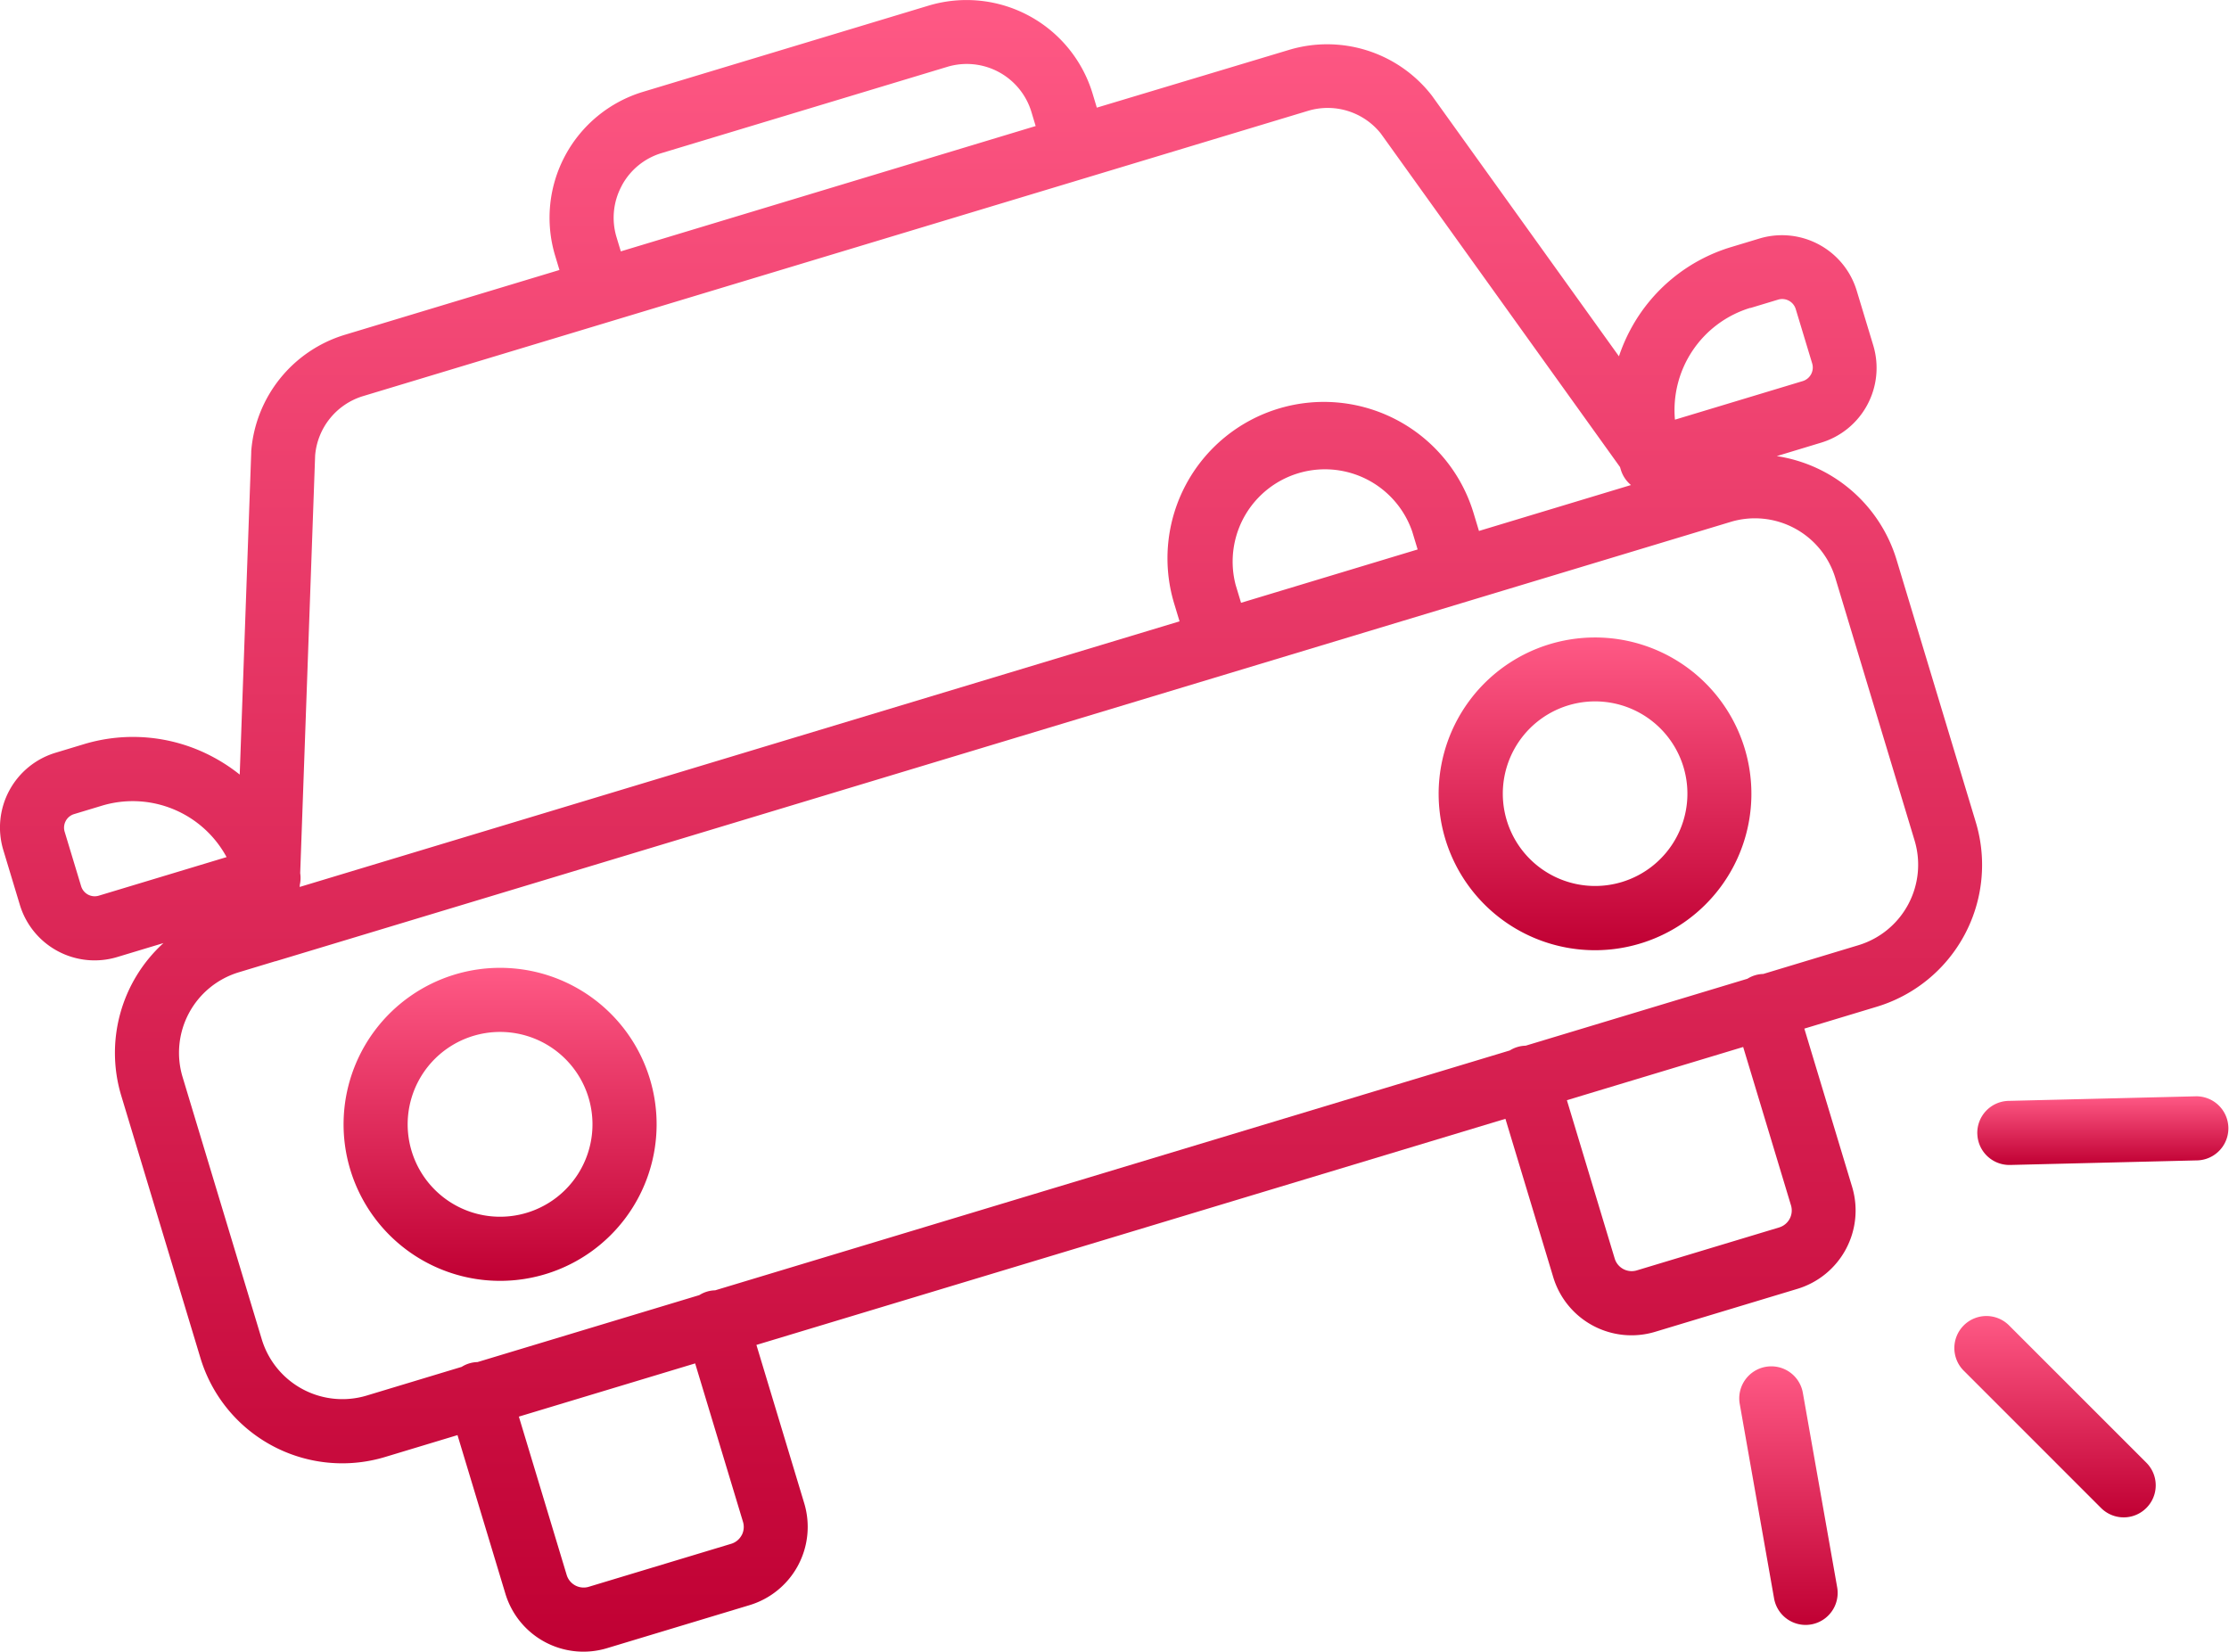
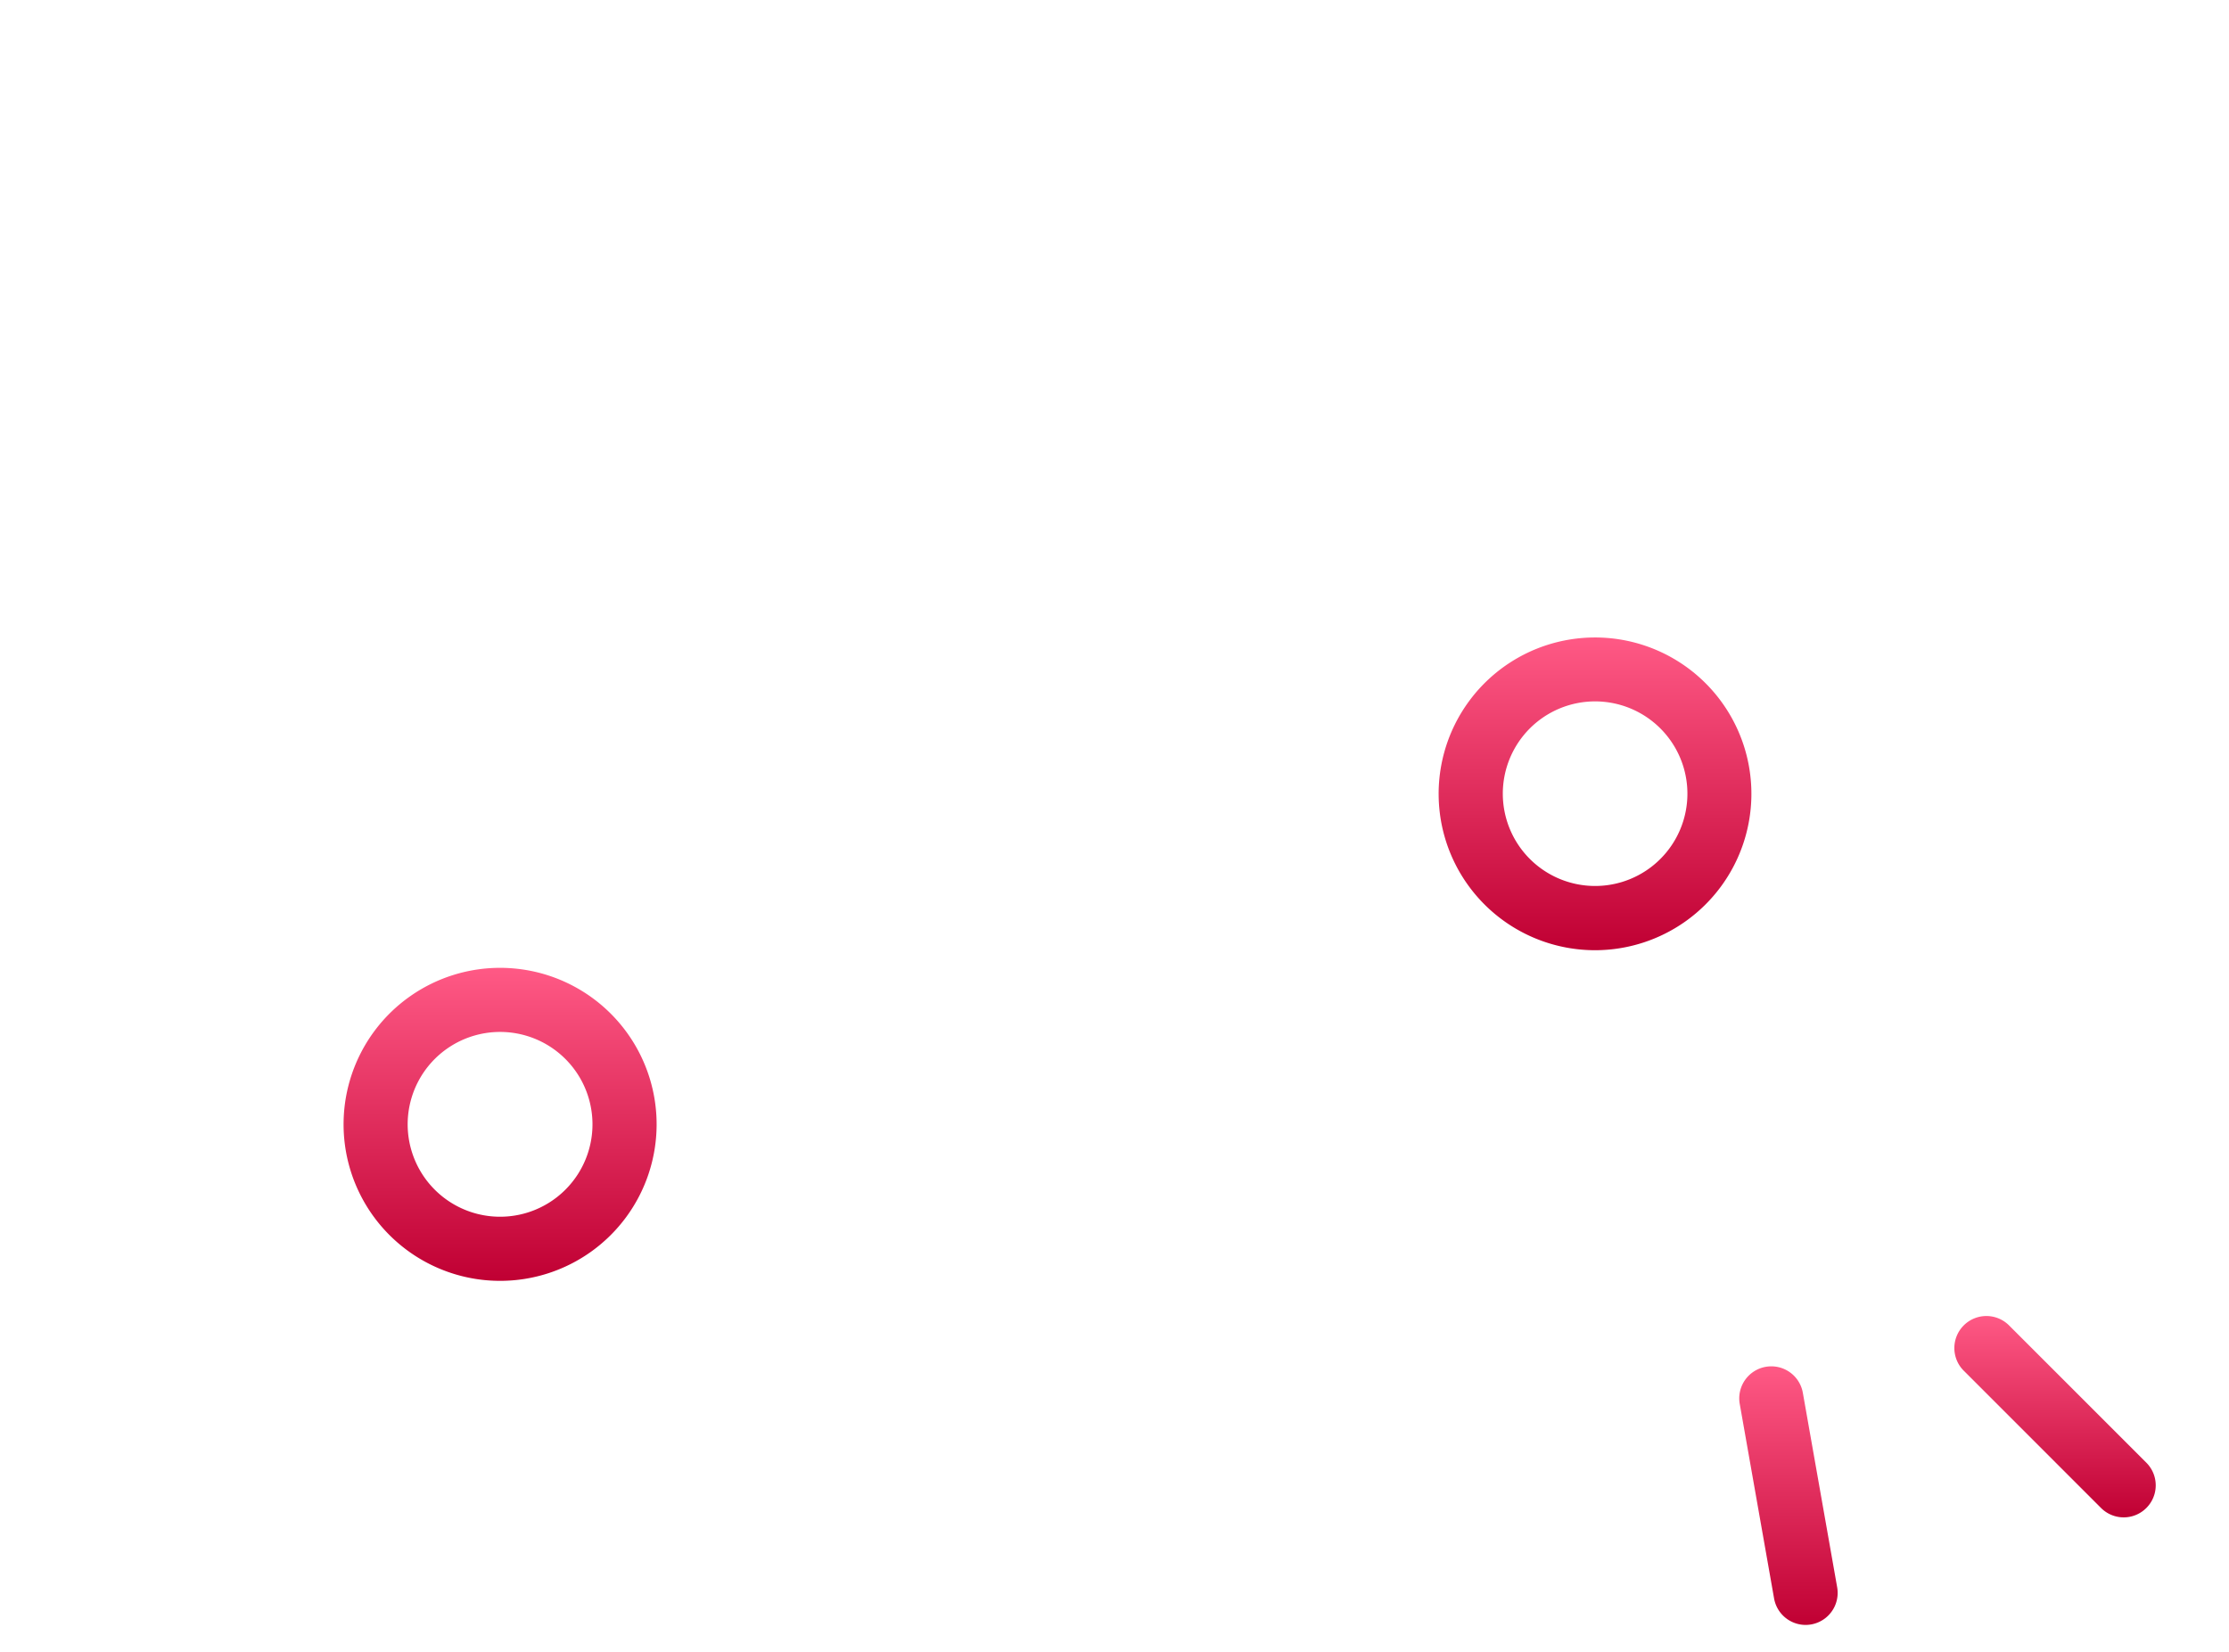
<svg xmlns="http://www.w3.org/2000/svg" height="48.639" viewBox="0 0 65.637 48.639" width="65.637">
  <linearGradient id="a" gradientUnits="objectBoundingBox" x1=".5" x2=".5" y2="1">
    <stop offset="0" stop-color="#ff5985" />
    <stop offset="1" stop-color="#c00033" />
  </linearGradient>
  <g fill="url(#a)">
    <path d="m92.177 296.247a4.609 4.609 0 1 0 -4.413-3.277 4.609 4.609 0 0 0 4.413 3.277zm-2.4-5.894a2.721 2.721 0 1 1 -.206 2.072 2.721 2.721 0 0 1 .206-2.072z" transform="translate(-77.45 -258.527)" />
    <path d="m331.46 224.059a4.606 4.606 0 0 0 4.4-5.939 4.605 4.605 0 1 0 -4.4 5.939zm-.79-7.212a2.719 2.719 0 0 1 3.388 1.82 2.718 2.718 0 1 1 -3.388-1.82z" transform="translate(-284.484 -196.076)" />
-     <path d="m13.085 102.206a2.3 2.3 0 0 0 2.872 1.541l1.358-.41a4.373 4.373 0 0 0 -1.243 4.493l2.332 7.725a4.362 4.362 0 0 0 5.438 2.916l2.132-.644 1.408 4.663a2.4 2.4 0 0 0 3 1.61l4.193-1.266a2.408 2.408 0 0 0 1.609-3l-1.408-4.663 22.056-6.659 1.408 4.663a2.407 2.407 0 0 0 3 1.61l4.193-1.266a2.411 2.411 0 0 0 1.609-3l-1.408-4.663 2.132-.644a4.363 4.363 0 0 0 2.916-5.438l-2.332-7.725a4.369 4.369 0 0 0 -3.528-3.053l1.3-.394a2.3 2.3 0 0 0 1.54-2.872l-.484-1.6a2.3 2.3 0 0 0 -2.872-1.54l-.817.247a4.994 4.994 0 0 0 -2.977 2.437 5.072 5.072 0 0 0 -.337.783l-5.5-7.665-.021-.028a3.9 3.9 0 0 0 -4.18-1.335l-5.674 1.705-.125-.415a3.878 3.878 0 0 0 -4.827-2.59l-8.413 2.54a3.874 3.874 0 0 0 -2.584 4.831l.125.415-6.335 1.913a3.9 3.9 0 0 0 -2.741 3.422v.035l-.339 9.49a5.084 5.084 0 0 0 -.772-.51 4.994 4.994 0 0 0 -3.828-.382l-.817.247a2.3 2.3 0 0 0 -1.544 2.87zm21.256 18.569a.518.518 0 0 1 -.309.253l-4.193 1.266a.522.522 0 0 1 -.65-.349l-1.408-4.663 5.191-1.567 1.408 4.663a.519.519 0 0 1 -.039.4zm30.552-9.064-4.193 1.265a.522.522 0 0 1 -.65-.349l-1.408-4.663 5.191-1.567 1.408 4.663a.522.522 0 0 1 -.349.651zm-.849-27.076.817-.247a.417.417 0 0 1 .52.279l.484 1.6a.418.418 0 0 1 -.279.52l-3.762 1.136a3.145 3.145 0 0 1 2.22-3.293zm-33.235-3.6a1.971 1.971 0 0 1 1.176-.963l8.413-2.54a1.989 1.989 0 0 1 2.476 1.329l.125.415-12.216 3.691-.125-.415a1.976 1.976 0 0 1 .151-1.514zm-9.479 20.588a.935.935 0 0 0 .012-.346l.44-12.305a2 2 0 0 1 1.405-1.741l27.843-8.406a2 2 0 0 1 2.134.673l7.042 9.82.023.076a.943.943 0 0 0 .3.454l-4.476 1.352-.159-.526a4.605 4.605 0 1 0 -8.817 2.662l.159.526-25.909 7.822zm32.917-9.878-5.2 1.571-.159-.526a2.718 2.718 0 0 1 5.2-1.571zm-33.64 12.127h.01l42.845-12.938a2.475 2.475 0 0 1 3.086 1.655l2.332 7.725a2.476 2.476 0 0 1 -1.655 3.086l-2.8.846a.921.921 0 0 0 -.466.141l-6.532 1.972a.916.916 0 0 0 -.466.14l-23.4 7.064a.914.914 0 0 0 -.466.141l-6.532 1.972a.916.916 0 0 0 -.466.141l-2.8.846a2.48 2.48 0 0 1 -3.086-1.655l-2.332-7.725a2.476 2.476 0 0 1 1.655-3.086zm-6.168-4.134a.416.416 0 0 1 .247-.2l.817-.247a3.142 3.142 0 0 1 3.671 1.514l-3.763 1.136a.418.418 0 0 1 -.52-.279l-.484-1.6a.416.416 0 0 1 .032-.323z" transform="translate(-12.502 -75.564)" />
-     <path d="m444.5 316.212a.943.943 0 0 0 .943.92h.023l5.526-.135a.944.944 0 0 0 -.046-1.887l-5.526.135a.943.943 0 0 0 -.921.967z" transform="translate(-386.274 -282.825)" />
    <path d="m393.278 374.126a.943.943 0 0 0 -.765 1.093l1.011 5.728a.943.943 0 0 0 1.858-.328l-1.011-5.728a.943.943 0 0 0 -1.093-.765z" transform="translate(-341.283 -333.874)" />
    <path d="m439.776 363.389a.943.943 0 0 0 0 1.334l4.043 4.043a.943.943 0 0 0 1.334-1.334l-4.043-4.043a.943.943 0 0 0 -1.334 0z" transform="translate(-381.95 -324.357)" />
  </g>
</svg>